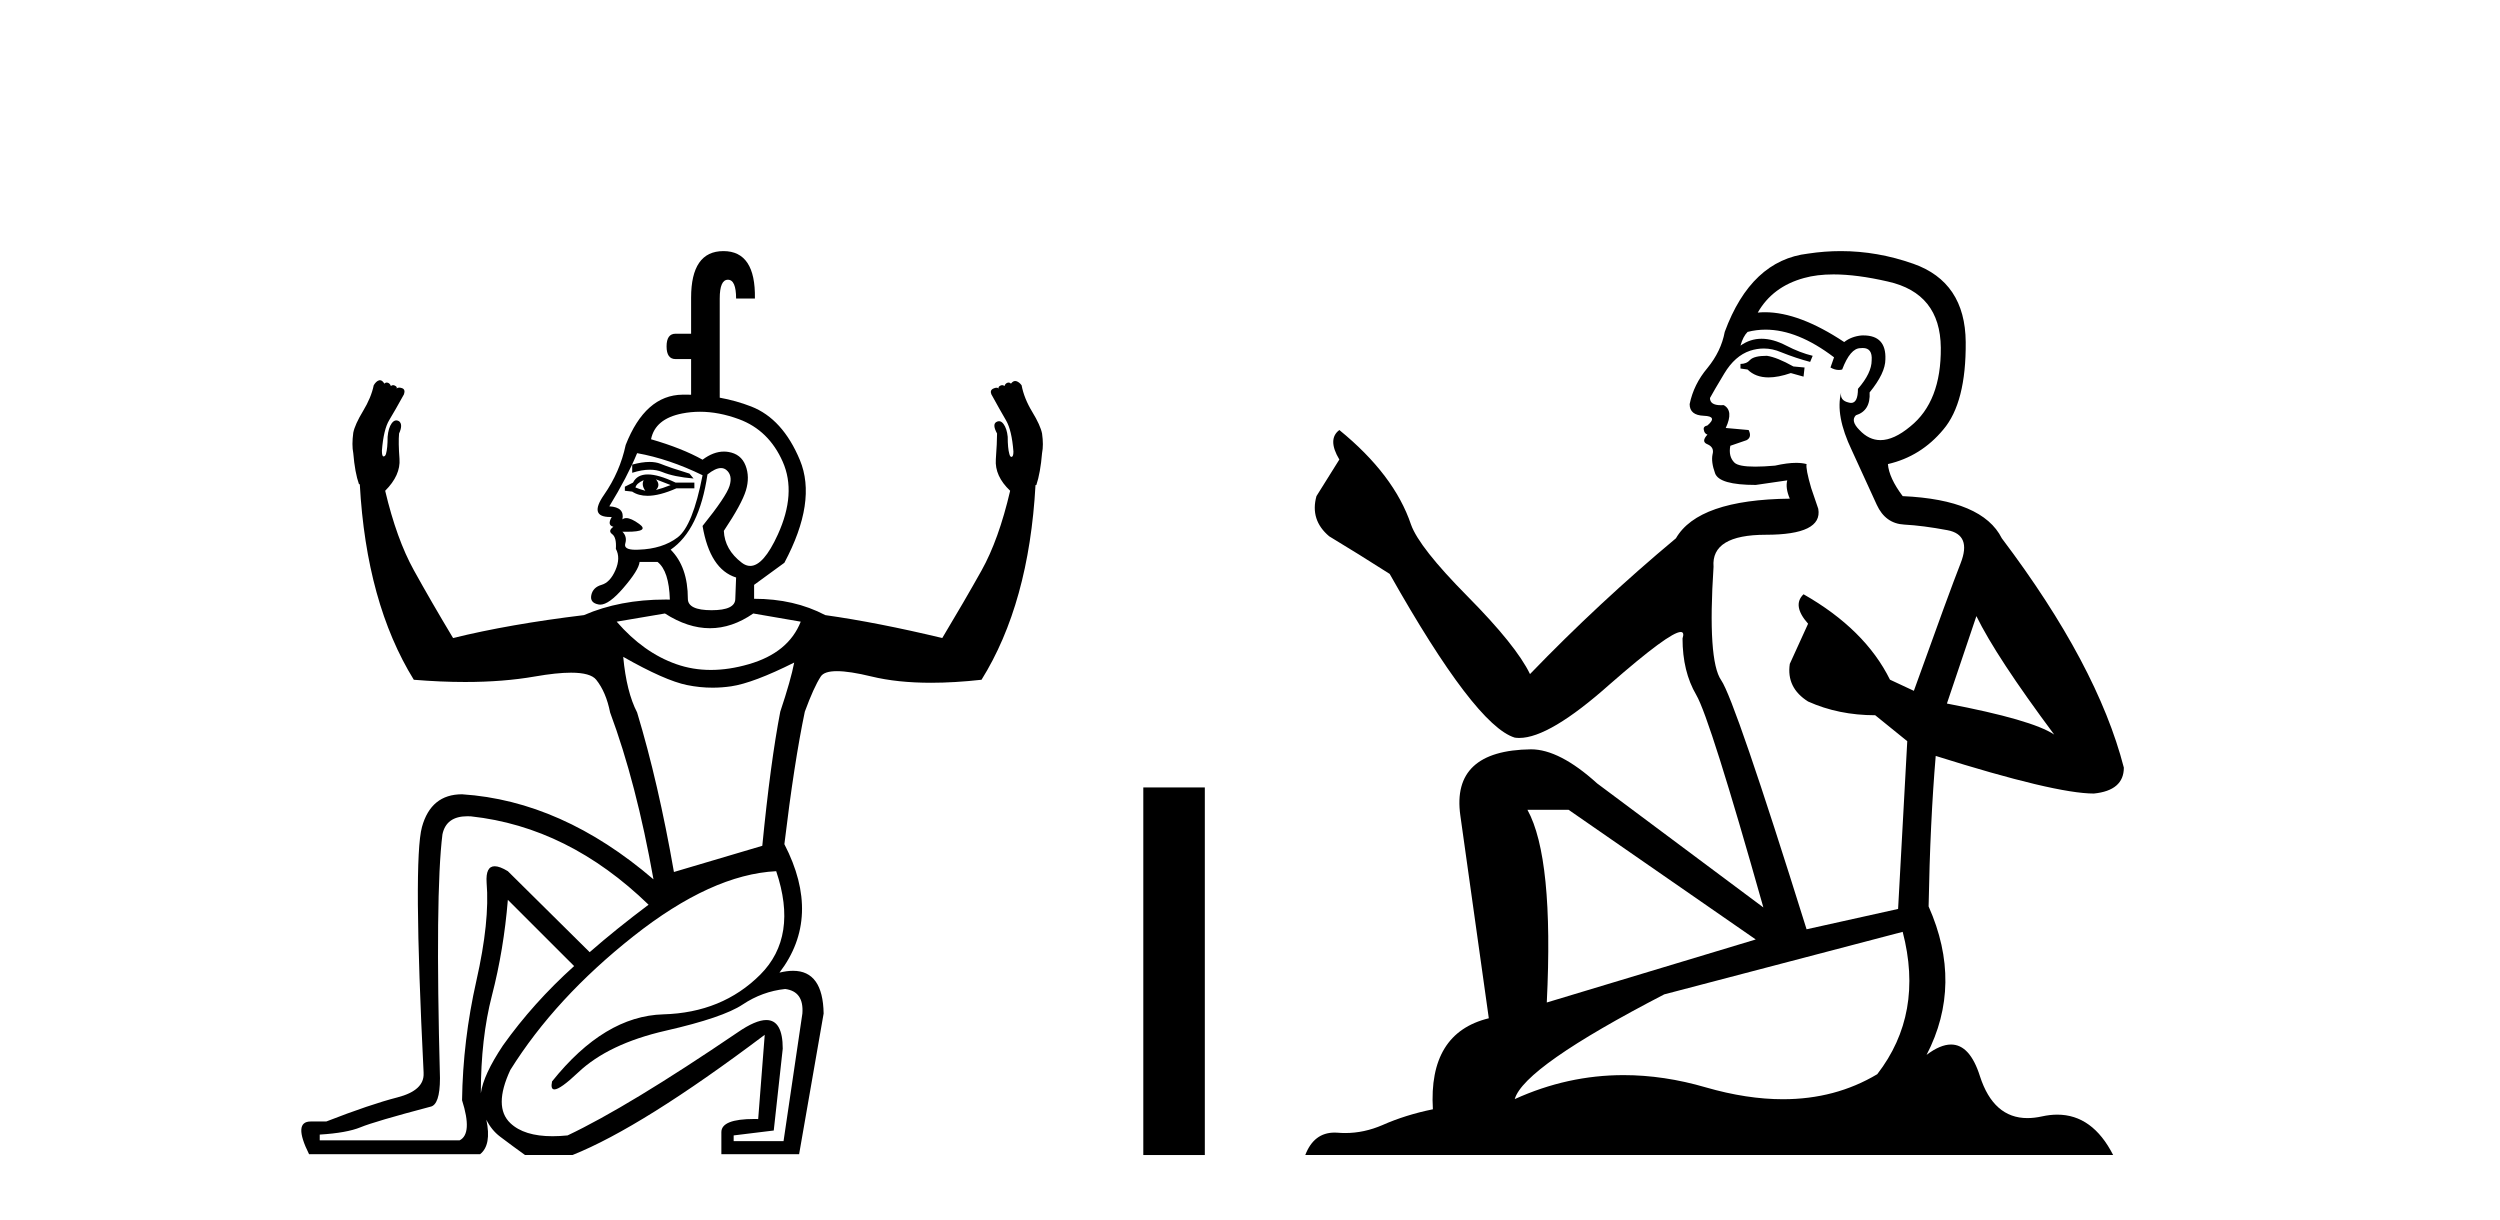
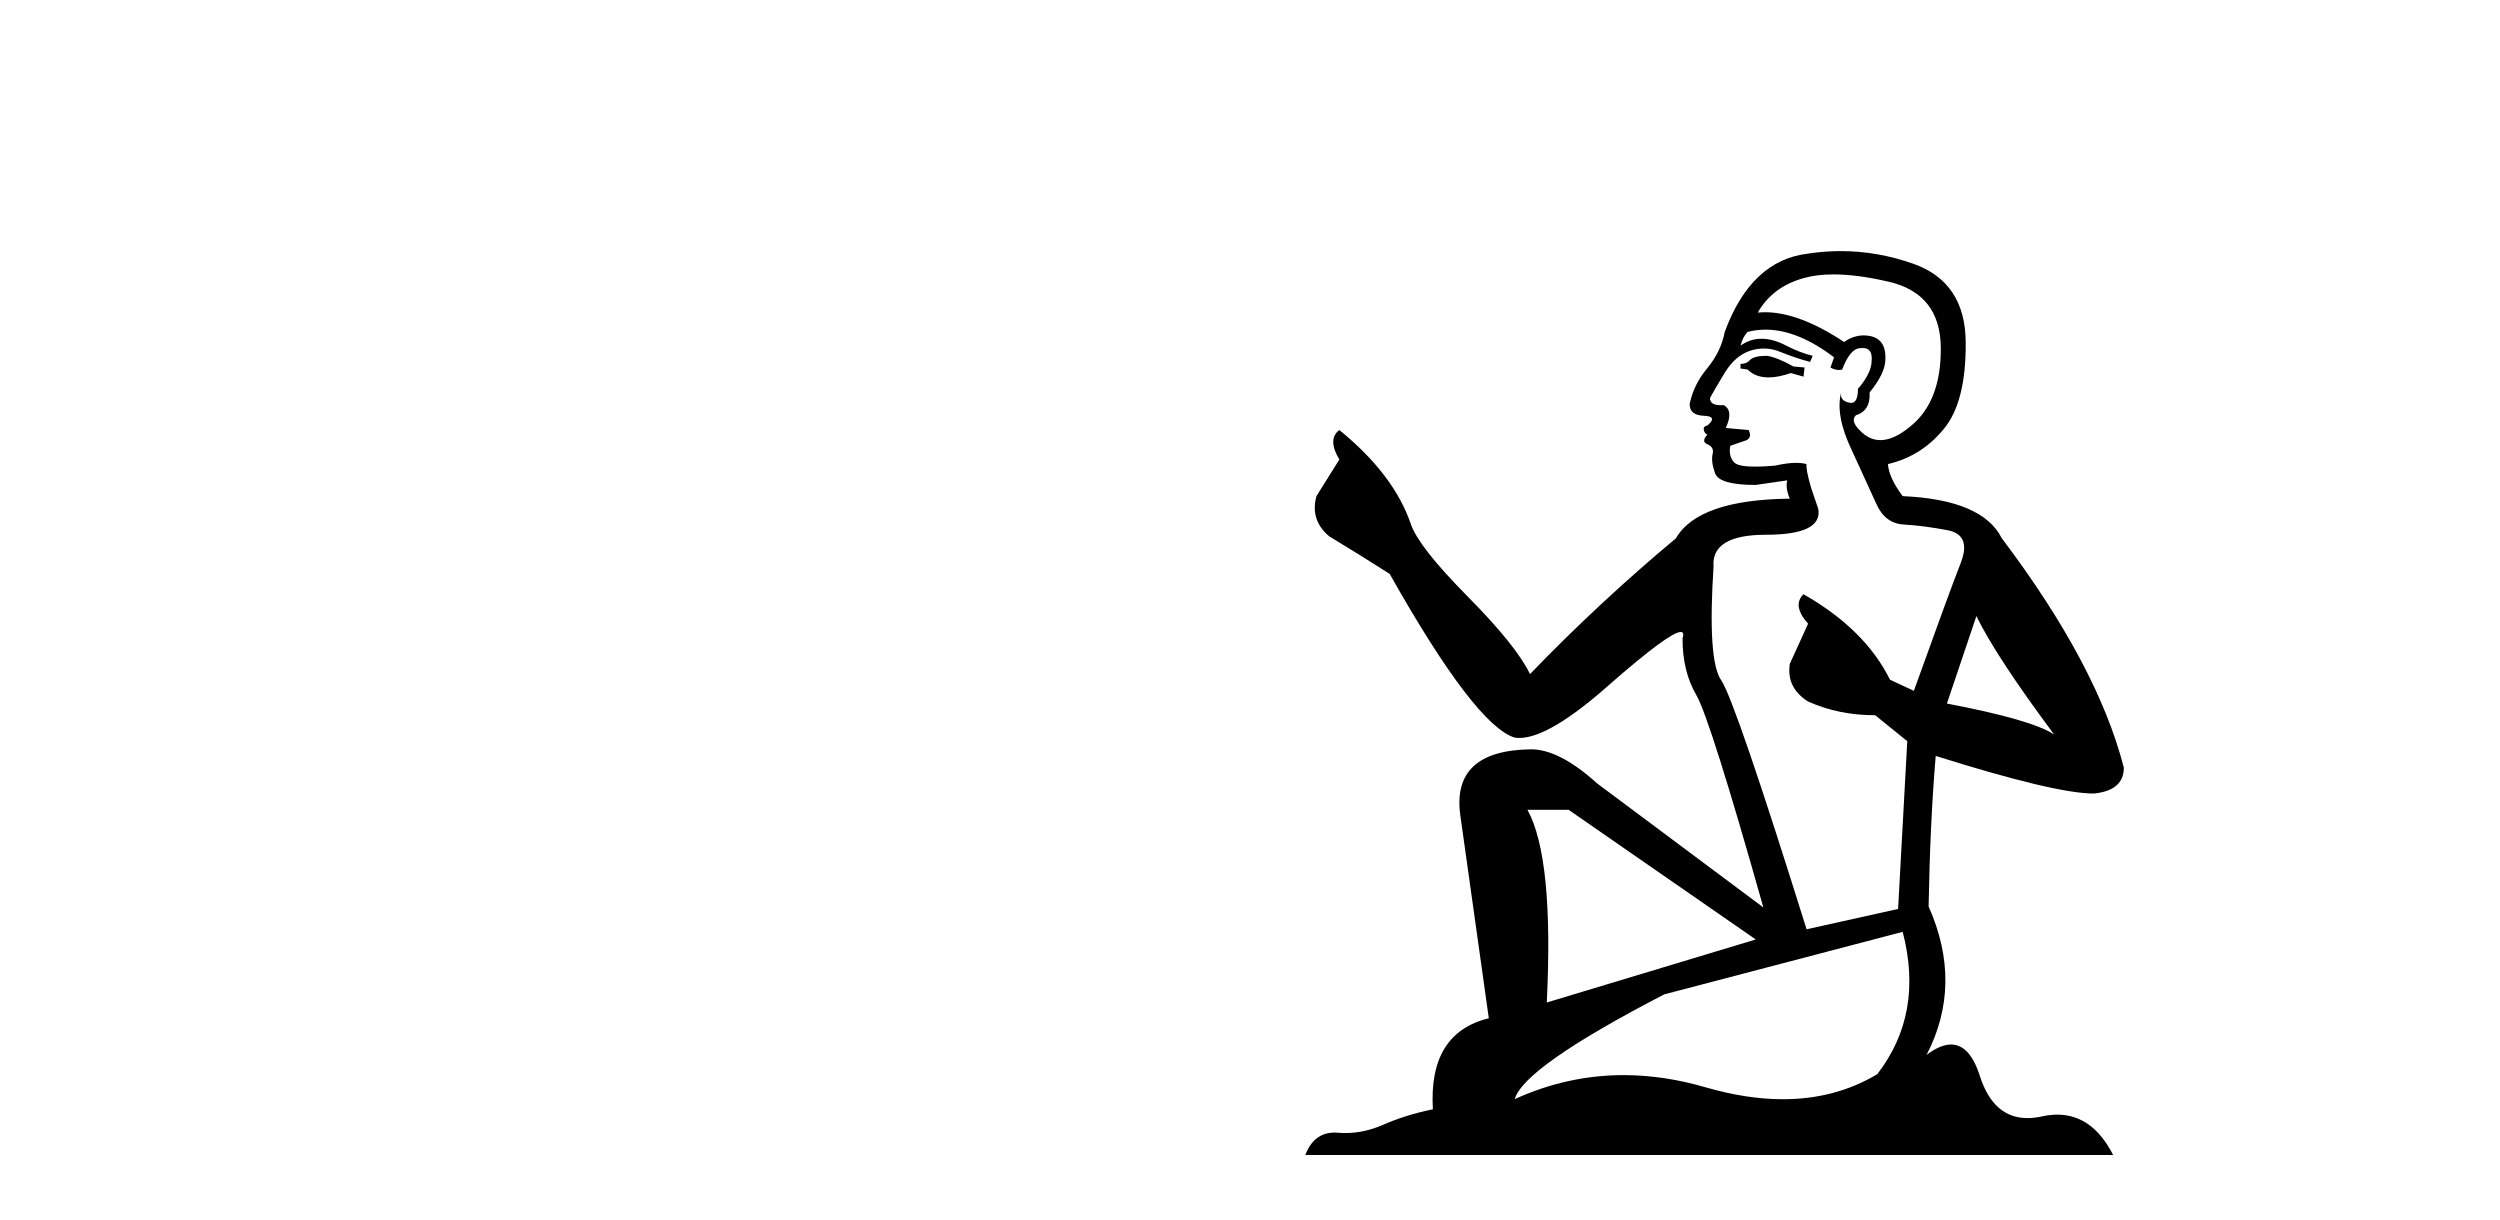
<svg xmlns="http://www.w3.org/2000/svg" width="84.0" height="41.0">
-   <path d="M 23.221 13.263 Q 23.221 13.263 23.221 13.263 L 23.221 13.263 L 23.221 13.263 ZM 21.824 15.521 Q 21.572 15.521 21.242 15.611 L 21.242 15.886 Q 21.568 15.782 21.834 15.782 Q 22.062 15.782 22.246 15.858 Q 22.644 16.023 23.304 16.078 L 23.166 15.913 Q 22.534 15.721 22.191 15.583 Q 22.035 15.521 21.824 15.521 ZM 22.04 16.106 L 22.534 16.298 Q 22.259 16.408 22.04 16.463 Q 22.204 16.298 22.04 16.106 ZM 21.627 16.133 Q 21.545 16.298 21.682 16.49 Q 21.49 16.435 21.352 16.38 Q 21.38 16.243 21.627 16.133 ZM 21.765 15.941 Q 21.407 15.941 21.27 16.215 L 20.995 16.353 L 20.995 16.49 L 21.242 16.518 Q 21.454 16.659 21.757 16.659 Q 22.161 16.659 22.727 16.408 L 23.331 16.408 L 23.331 16.215 L 22.699 16.215 Q 22.122 15.941 21.765 15.941 ZM 21.407 15.226 Q 22.479 15.418 23.606 15.968 Q 23.276 17.672 22.768 18.057 Q 22.259 18.442 21.462 18.469 Q 21.407 18.472 21.359 18.472 Q 20.947 18.472 21.009 18.263 Q 21.078 18.03 20.913 17.865 L 20.913 17.865 Q 20.996 17.867 21.07 17.867 Q 21.84 17.867 21.476 17.604 Q 21.206 17.408 21.043 17.408 Q 20.966 17.408 20.913 17.452 Q 20.995 17.04 20.473 17.013 Q 21.078 16.023 21.407 15.226 ZM 23.519 13.835 Q 24.152 13.835 24.829 14.085 Q 25.833 14.456 26.3 15.515 Q 26.767 16.573 26.135 17.961 Q 25.655 19.015 25.207 19.015 Q 25.064 19.015 24.926 18.909 Q 24.348 18.469 24.321 17.837 Q 24.926 16.93 25.063 16.477 Q 25.2 16.023 25.049 15.638 Q 24.898 15.253 24.472 15.185 Q 24.399 15.173 24.325 15.173 Q 23.97 15.173 23.606 15.446 Q 22.919 15.061 21.875 14.759 Q 22.012 14.072 22.919 13.893 Q 23.214 13.835 23.519 13.835 ZM 24.225 15.727 Q 24.326 15.727 24.403 15.789 Q 24.623 15.968 24.513 16.325 Q 24.403 16.683 23.606 17.672 Q 23.854 19.129 24.733 19.404 L 24.706 20.119 Q 24.706 20.503 23.909 20.503 Q 23.112 20.503 23.112 20.119 Q 23.112 19.047 22.534 18.469 Q 23.496 17.81 23.771 15.941 Q 24.039 15.727 24.225 15.727 ZM 25.31 20.613 L 26.905 20.888 Q 26.492 21.933 25.159 22.317 Q 24.493 22.51 23.885 22.51 Q 23.276 22.51 22.727 22.317 Q 21.627 21.933 20.72 20.888 L 22.342 20.613 Q 23.112 21.108 23.854 21.108 Q 24.596 21.108 25.31 20.613 ZM 20.94 22.07 Q 22.342 22.867 23.084 23.018 Q 23.514 23.106 23.943 23.106 Q 24.256 23.106 24.568 23.06 Q 25.31 22.95 26.685 22.262 L 26.685 22.262 Q 26.575 22.84 26.217 23.912 Q 25.888 25.616 25.613 28.419 L 22.644 29.299 Q 22.122 26.303 21.407 23.939 Q 21.05 23.252 20.94 22.07 ZM 17.064 30.234 L 19.291 32.46 Q 17.917 33.697 16.9 35.126 Q 16.241 36.114 16.156 36.734 L 16.156 36.734 Q 16.156 34.888 16.529 33.449 Q 16.927 31.91 17.064 30.234 ZM 16.156 36.734 Q 16.156 36.734 16.156 36.734 L 16.156 36.734 Q 16.156 36.734 16.156 36.734 ZM 15.705 27.426 Q 15.764 27.426 15.828 27.43 Q 19.098 27.787 21.792 30.398 Q 20.693 31.223 19.813 31.993 L 17.064 29.272 Q 16.792 29.106 16.623 29.106 Q 16.314 29.106 16.35 29.656 Q 16.46 30.948 16.006 32.955 Q 15.553 34.961 15.525 36.968 Q 15.883 38.095 15.443 38.315 L 10.743 38.315 L 10.743 38.122 Q 11.65 38.067 12.117 37.875 Q 12.584 37.682 14.453 37.188 Q 14.783 37.133 14.783 36.226 Q 14.618 30.014 14.866 28.035 Q 14.992 27.426 15.705 27.426 ZM 26.08 29.272 Q 26.822 31.47 25.544 32.749 Q 24.266 34.027 22.287 34.082 Q 20.308 34.137 18.549 36.336 Q 18.493 36.604 18.628 36.604 Q 18.825 36.604 19.428 36.033 Q 20.445 35.071 22.369 34.631 Q 24.293 34.192 24.953 33.752 Q 25.613 33.312 26.382 33.23 Q 27.015 33.312 26.96 34.054 L 26.327 38.342 L 24.651 38.342 L 24.651 38.15 L 25.998 37.985 L 26.3 35.236 Q 26.3 34.273 25.748 34.273 Q 25.387 34.273 24.788 34.686 Q 21.105 37.188 19.071 38.15 Q 18.802 38.177 18.563 38.177 Q 17.609 38.177 17.147 37.737 Q 16.57 37.188 17.147 35.951 Q 18.659 33.532 21.284 31.457 Q 23.909 29.381 26.08 29.272 ZM 24.307 8.437 Q 23.221 8.437 23.221 10.004 L 23.221 11.213 L 22.699 11.213 Q 22.397 11.213 22.397 11.639 Q 22.397 12.065 22.699 12.065 L 23.221 12.065 L 23.221 13.263 L 23.221 13.263 Q 23.118 13.26 23.013 13.26 Q 22.973 13.26 22.933 13.261 Q 21.682 13.274 21.023 14.951 Q 20.83 15.858 20.294 16.628 Q 19.777 17.371 20.502 17.371 Q 20.528 17.371 20.555 17.37 L 20.555 17.37 Q 20.39 17.645 20.61 17.7 Q 20.418 17.837 20.569 17.947 Q 20.72 18.057 20.693 18.442 Q 20.858 18.744 20.679 19.157 Q 20.5 19.569 20.212 19.651 Q 19.923 19.734 19.868 19.995 Q 19.813 20.256 20.115 20.311 Q 20.141 20.316 20.167 20.316 Q 20.461 20.316 20.94 19.761 Q 21.462 19.157 21.49 18.882 L 22.095 18.882 Q 22.479 19.184 22.507 20.146 Q 22.43 20.145 22.353 20.145 Q 20.825 20.145 19.621 20.668 Q 17.119 20.971 15.223 21.438 Q 14.481 20.201 13.904 19.157 Q 13.326 18.112 12.942 16.49 Q 13.464 15.968 13.423 15.418 Q 13.381 14.869 13.409 14.566 Q 13.546 14.264 13.409 14.154 Q 13.36 14.125 13.315 14.125 Q 13.233 14.125 13.161 14.223 Q 13.051 14.374 13.024 14.676 Q 13.024 15.061 12.969 15.253 Q 12.942 15.336 12.887 15.336 Q 12.832 15.336 12.832 15.144 Q 12.887 14.429 13.079 14.113 Q 13.271 13.797 13.574 13.247 Q 13.629 13.082 13.505 13.041 Q 13.452 13.023 13.412 13.023 Q 13.358 13.023 13.326 13.055 Q 13.354 13 13.271 12.958 Q 13.236 12.941 13.206 12.941 Q 13.165 12.941 13.134 12.972 Q 13.106 12.89 13.038 12.862 Q 13.015 12.853 12.993 12.853 Q 12.951 12.853 12.914 12.89 Q 12.845 12.775 12.767 12.775 Q 12.751 12.775 12.735 12.78 Q 12.639 12.807 12.557 12.945 Q 12.474 13.357 12.199 13.81 Q 11.925 14.264 11.87 14.539 Q 11.815 14.951 11.87 15.226 Q 11.925 15.886 12.062 16.27 L 12.089 16.27 Q 12.309 20.256 13.904 22.84 Q 14.812 22.915 15.629 22.915 Q 16.913 22.915 17.972 22.73 Q 18.704 22.602 19.186 22.602 Q 19.843 22.602 20.033 22.84 Q 20.363 23.252 20.5 23.939 Q 21.38 26.303 21.957 29.546 Q 18.879 26.908 15.525 26.688 Q 14.481 26.688 14.178 27.787 Q 13.876 28.887 14.233 36.033 L 14.233 36.061 Q 14.261 36.638 13.354 36.872 Q 12.447 37.105 10.963 37.682 L 10.44 37.682 Q 9.836 37.682 10.385 38.782 L 16.13 38.782 Q 16.522 38.473 16.341 37.622 L 16.341 37.622 Q 16.513 37.971 16.803 38.191 Q 17.257 38.534 17.642 38.809 L 19.236 38.809 Q 21.572 37.875 25.695 34.769 L 25.695 34.769 L 25.475 37.6 Q 25.407 37.598 25.342 37.598 Q 24.238 37.598 24.238 38.04 L 24.238 38.782 L 26.85 38.782 L 27.674 34.054 Q 27.651 32.619 26.647 32.619 Q 26.439 32.619 26.19 32.68 Q 27.619 30.811 26.355 28.364 Q 26.685 25.616 27.042 23.912 Q 27.344 23.087 27.578 22.73 Q 27.695 22.551 28.121 22.551 Q 28.547 22.551 29.282 22.73 Q 30.151 22.941 31.284 22.941 Q 32.068 22.941 32.979 22.84 Q 34.573 20.283 34.793 16.298 L 34.821 16.298 Q 34.958 15.886 35.013 15.226 Q 35.068 14.951 35.013 14.566 Q 34.958 14.291 34.683 13.838 Q 34.408 13.384 34.326 12.945 Q 34.244 12.835 34.147 12.807 Q 34.128 12.802 34.109 12.802 Q 34.035 12.802 33.969 12.89 Q 33.932 12.853 33.889 12.853 Q 33.868 12.853 33.845 12.862 Q 33.776 12.89 33.749 12.972 Q 33.717 12.941 33.677 12.941 Q 33.647 12.941 33.611 12.958 Q 33.529 13 33.556 13.055 Q 33.529 13.027 33.484 13.027 Q 33.44 13.027 33.378 13.055 Q 33.254 13.11 33.309 13.247 Q 33.611 13.797 33.804 14.127 Q 33.996 14.456 34.051 15.171 Q 34.051 15.336 33.996 15.35 Q 33.99 15.351 33.984 15.351 Q 33.938 15.351 33.914 15.253 Q 33.859 15.061 33.859 14.676 Q 33.831 14.401 33.721 14.25 Q 33.65 14.152 33.567 14.152 Q 33.522 14.152 33.474 14.181 Q 33.336 14.264 33.501 14.566 Q 33.501 14.869 33.46 15.432 Q 33.419 15.996 33.941 16.49 Q 33.556 18.14 32.979 19.17 Q 32.402 20.201 31.66 21.438 Q 29.488 20.916 27.729 20.668 Q 26.685 20.119 25.338 20.119 L 25.338 19.651 L 26.355 18.909 Q 27.454 16.848 26.877 15.46 Q 26.3 14.072 25.242 13.659 Q 24.735 13.462 24.183 13.362 L 24.183 13.362 L 24.183 10.031 Q 24.183 9.399 24.458 9.399 Q 24.733 9.399 24.733 10.031 L 25.365 10.031 Q 25.393 8.437 24.307 8.437 Z" style="fill:#000000;stroke:none" />
-   <path d="M 38.415 26.458 L 38.415 38.809 L 40.482 38.809 L 40.482 26.458 Z" style="fill:#000000;stroke:none" />
  <path d="M 59.369 11.955 Q 58.942 11.955 58.805 12.091 Q 58.685 12.228 58.48 12.228 L 58.48 12.382 L 58.719 12.416 Q 58.984 12.681 59.424 12.681 Q 59.75 12.681 60.172 12.535 L 60.599 12.655 L 60.633 12.348 L 60.257 12.313 Q 59.71 12.006 59.369 11.955 ZM 61.606 9.22 Q 62.394 9.22 63.434 9.46 Q 65.194 9.853 65.211 11.681 Q 65.228 13.492 64.186 14.329 Q 63.635 14.788 63.183 14.788 Q 62.794 14.788 62.478 14.449 Q 62.17 14.141 62.358 13.953 Q 62.854 13.8 62.819 13.185 Q 63.349 12.535 63.349 12.074 Q 63.382 11.27 62.61 11.27 Q 62.579 11.27 62.546 11.271 Q 62.204 11.305 61.965 11.493 Q 60.454 10.491 59.304 10.491 Q 59.181 10.491 59.061 10.503 L 59.061 10.503 Q 59.557 9.631 60.616 9.341 Q 61.048 9.22 61.606 9.22 ZM 66.407 20.701 Q 67.073 22.068 69.021 24.682 Q 68.286 24.186 65.416 23.639 L 66.407 20.701 ZM 59.323 11.076 Q 60.401 11.076 61.624 12.006 L 61.504 12.348 Q 61.648 12.431 61.783 12.431 Q 61.841 12.431 61.897 12.416 Q 62.17 11.698 62.512 11.698 Q 62.553 11.693 62.589 11.693 Q 62.919 11.693 62.888 12.108 Q 62.888 12.535 62.427 13.065 Q 62.427 13.538 62.197 13.538 Q 62.161 13.538 62.119 13.526 Q 61.812 13.458 61.863 13.185 L 61.863 13.185 Q 61.658 13.953 62.222 15.132 Q 62.768 16.328 63.059 16.96 Q 63.349 17.592 63.981 17.626 Q 64.613 17.66 65.433 17.814 Q 66.253 17.968 65.877 18.925 Q 65.501 19.881 64.306 23.212 L 63.503 22.837 Q 62.666 21.145 60.599 19.967 L 60.599 19.967 Q 60.206 20.342 60.752 20.957 L 60.137 22.307 Q 60.018 23.11 60.752 23.571 Q 61.777 24.032 63.007 24.032 L 64.084 24.904 L 63.776 30.541 L 60.701 31.224 Q 58.292 23.52 57.831 22.854 Q 57.37 22.187 57.575 19.044 Q 57.489 17.968 59.334 17.968 Q 61.248 17.968 61.094 17.097 L 60.855 16.396 Q 60.667 15.747 60.701 15.593 Q 60.551 15.552 60.351 15.552 Q 60.052 15.552 59.642 15.645 Q 59.255 15.679 58.974 15.679 Q 58.412 15.679 58.275 15.542 Q 58.07 15.337 58.139 14.978 L 58.685 14.79 Q 58.873 14.688 58.754 14.449 L 57.985 14.38 Q 58.258 13.8 57.917 13.612 Q 57.865 13.615 57.82 13.615 Q 57.455 13.615 57.455 13.373 Q 57.575 13.15 57.934 12.553 Q 58.292 11.955 58.805 11.784 Q 59.035 11.71 59.262 11.71 Q 59.557 11.71 59.847 11.835 Q 60.359 12.04 60.821 12.16 L 60.906 11.955 Q 60.479 11.852 60.018 11.613 Q 59.574 11.382 59.189 11.382 Q 58.805 11.382 58.48 11.613 Q 58.566 11.305 58.719 11.152 Q 59.016 11.076 59.323 11.076 ZM 52.706 27.21 L 58.993 31.566 L 51.972 33.684 Q 52.211 28.816 51.322 27.21 ZM 63.93 31.31 Q 64.647 34.06 63.076 36.093 Q 61.668 36.934 59.906 36.934 Q 58.696 36.934 57.319 36.537 Q 55.907 36.124 54.555 36.124 Q 52.667 36.124 50.895 36.93 Q 51.203 35.854 55.918 33.411 L 63.93 31.31 ZM 61.851 8.437 Q 61.304 8.437 60.752 8.521 Q 58.839 8.743 57.951 11.152 Q 57.831 11.801 57.37 12.365 Q 56.909 12.911 56.772 13.578 Q 56.772 13.953 57.25 13.97 Q 57.729 13.988 57.37 14.295 Q 57.216 14.329 57.25 14.449 Q 57.267 14.568 57.37 14.603 Q 57.148 14.842 57.37 14.927 Q 57.609 15.03 57.541 15.269 Q 57.489 15.525 57.626 15.901 Q 57.763 16.294 58.993 16.294 L 60.052 16.14 L 60.052 16.14 Q 59.984 16.396 60.137 16.755 Q 57.062 16.789 56.311 18.087 Q 53.731 20.24 51.408 22.649 Q 50.947 21.692 49.307 20.035 Q 47.684 18.395 47.41 17.626 Q 46.847 15.952 45.002 14.449 Q 44.592 14.756 45.002 15.44 L 44.233 16.67 Q 44.011 17.472 44.66 18.019 Q 45.651 18.617 46.693 19.283 Q 49.563 24.374 50.895 24.784 Q 50.969 24.795 51.049 24.795 Q 52.063 24.795 54.09 22.99 Q 56.098 21.235 56.472 21.235 Q 56.604 21.235 56.533 21.453 Q 56.533 22.563 56.994 23.349 Q 57.455 24.135 59.249 30.49 L 53.663 26.322 Q 52.399 25.177 51.442 25.177 Q 48.76 25.211 49.067 27.398 L 50.024 34.214 Q 47.991 34.709 48.145 37.272 Q 47.223 37.46 46.454 37.801 Q 45.833 38.07 45.2 38.07 Q 45.067 38.07 44.933 38.058 Q 44.887 38.055 44.843 38.055 Q 44.146 38.055 43.857 38.809 L 71.002 38.809 Q 70.309 37.452 69.125 37.452 Q 68.879 37.452 68.611 37.511 Q 68.352 37.568 68.122 37.568 Q 66.981 37.568 66.526 36.161 Q 66.189 35.096 65.555 35.096 Q 65.192 35.096 64.733 35.444 Q 65.963 33.069 64.801 30.456 Q 64.852 27.62 65.04 25.399 Q 69.055 26.663 70.353 26.663 Q 71.361 26.561 71.361 25.792 Q 70.473 22.341 67.261 18.087 Q 66.612 16.789 63.93 16.67 Q 63.469 16.055 63.434 15.593 Q 64.545 15.337 65.296 14.432 Q 66.065 13.526 66.048 11.493 Q 66.031 9.478 64.289 8.863 Q 63.082 8.437 61.851 8.437 Z" style="fill:#000000;stroke:none" />
</svg>